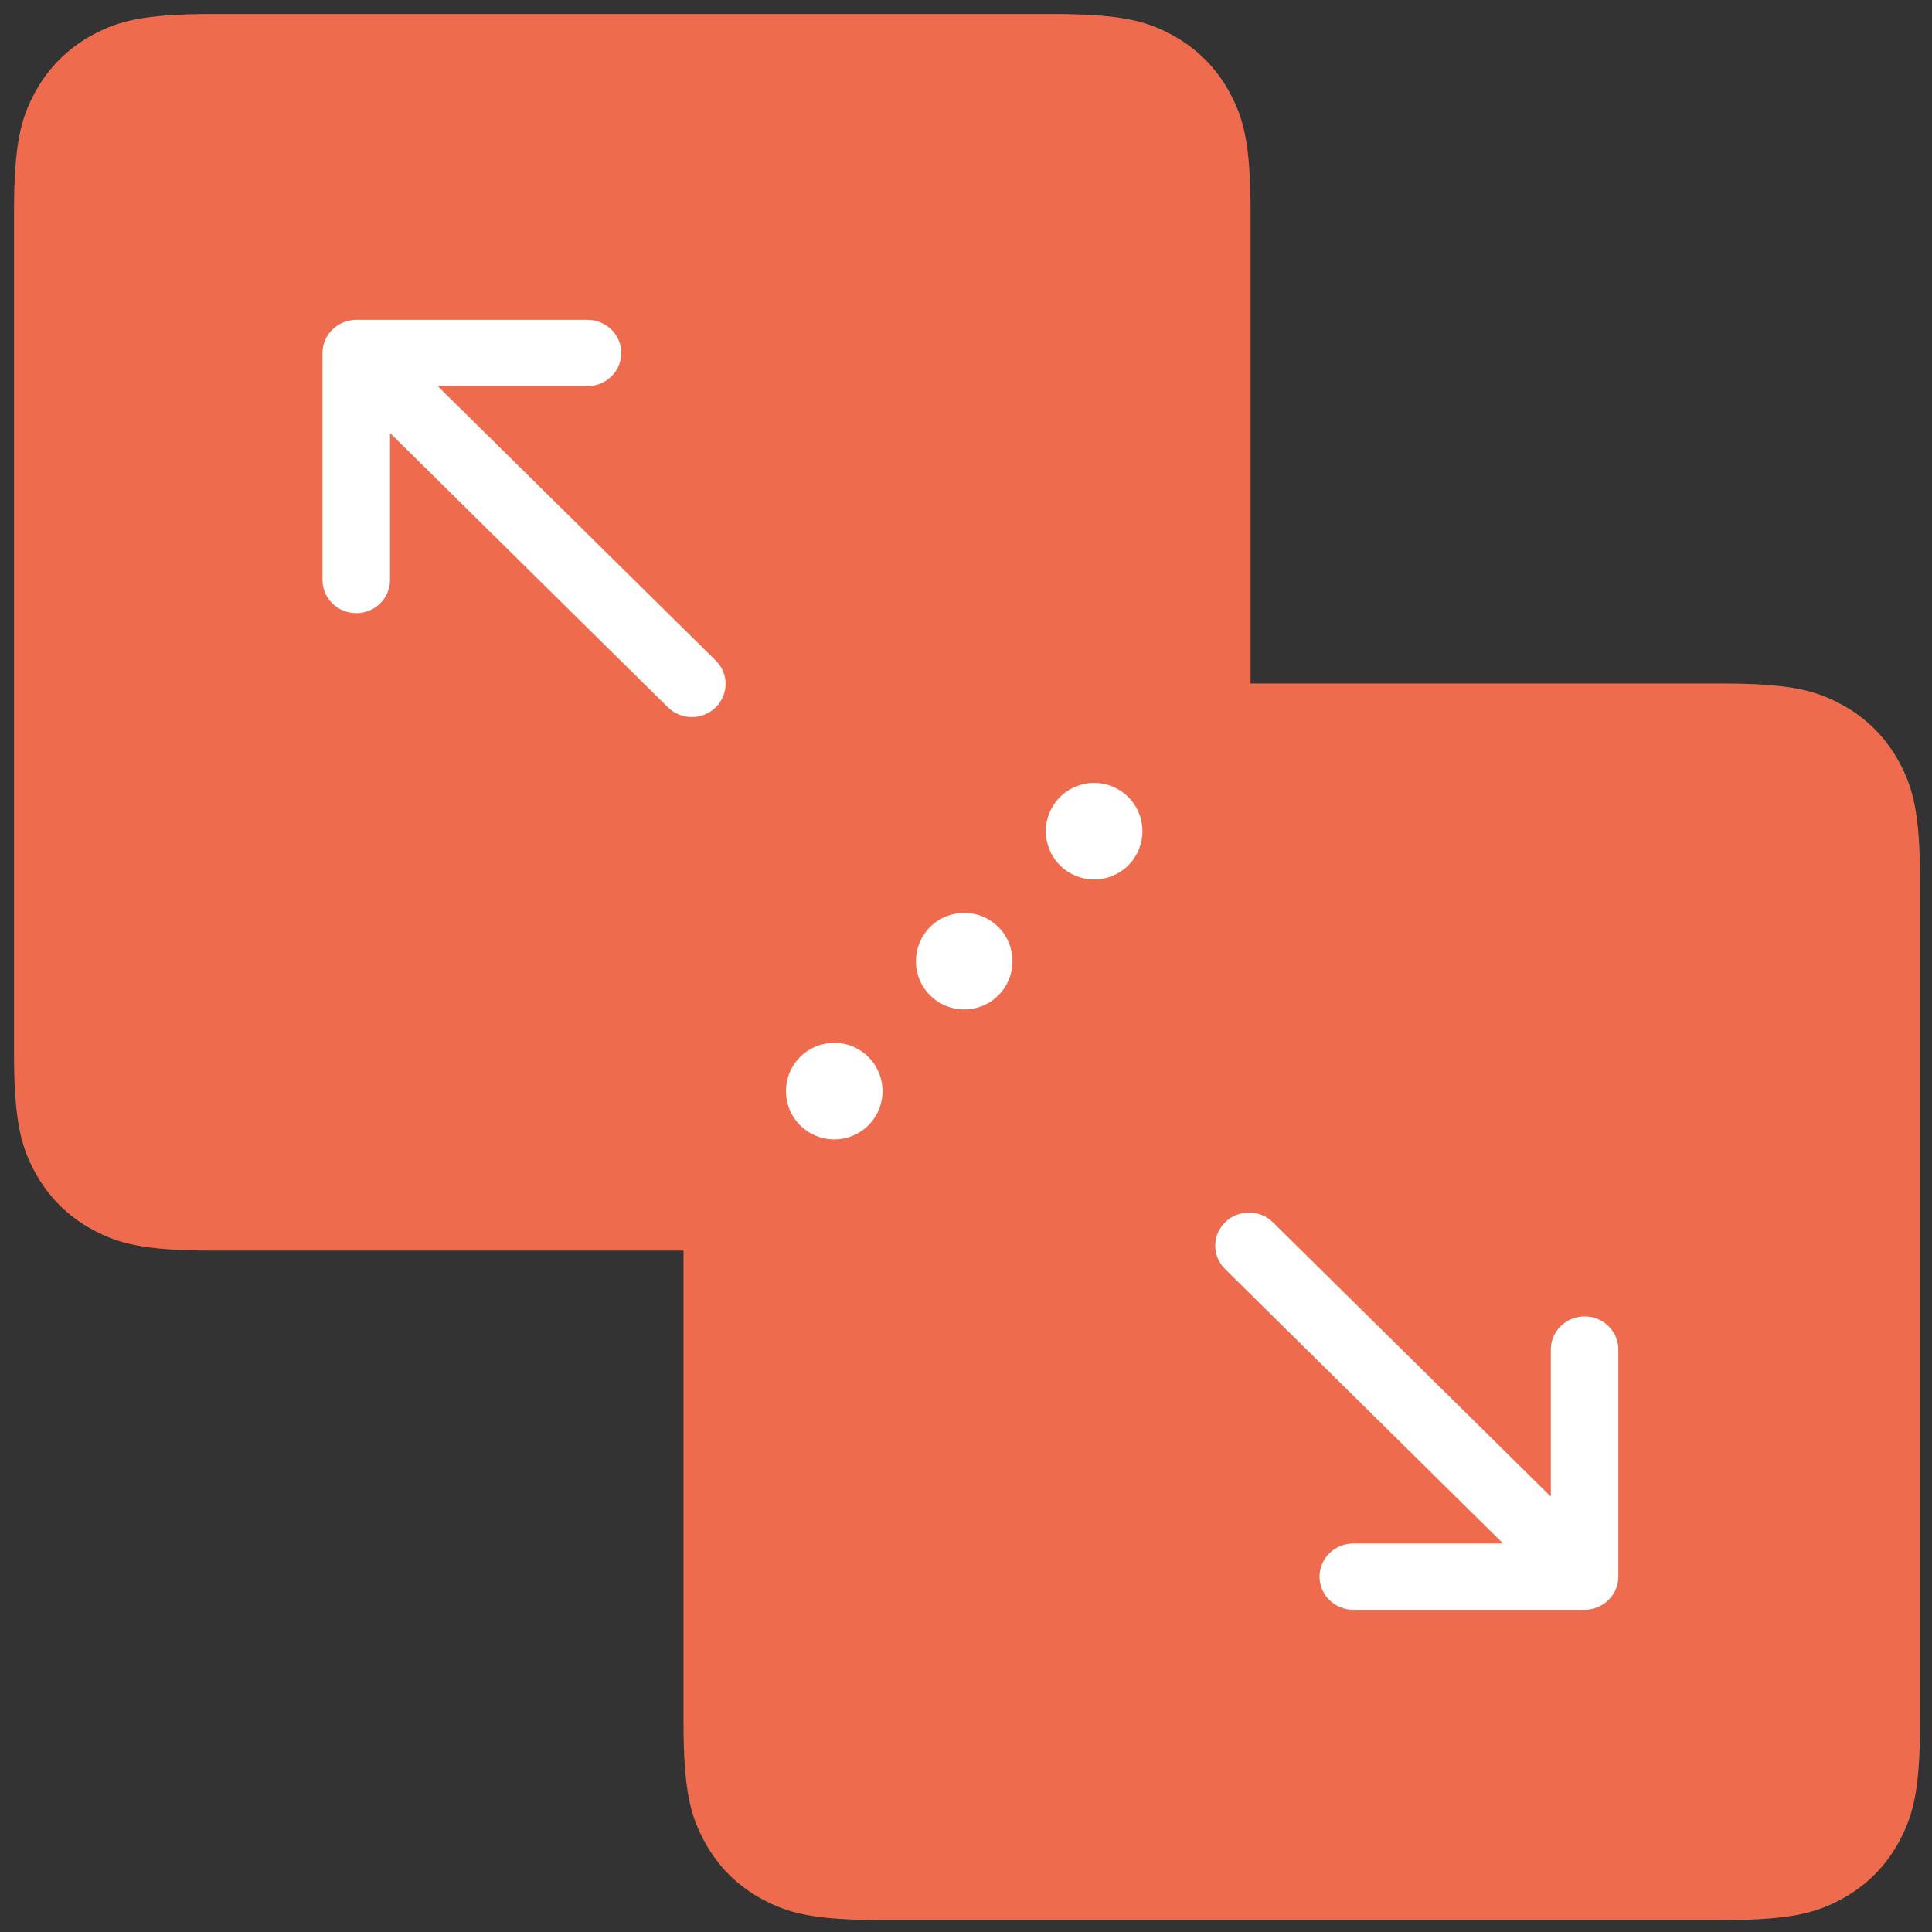
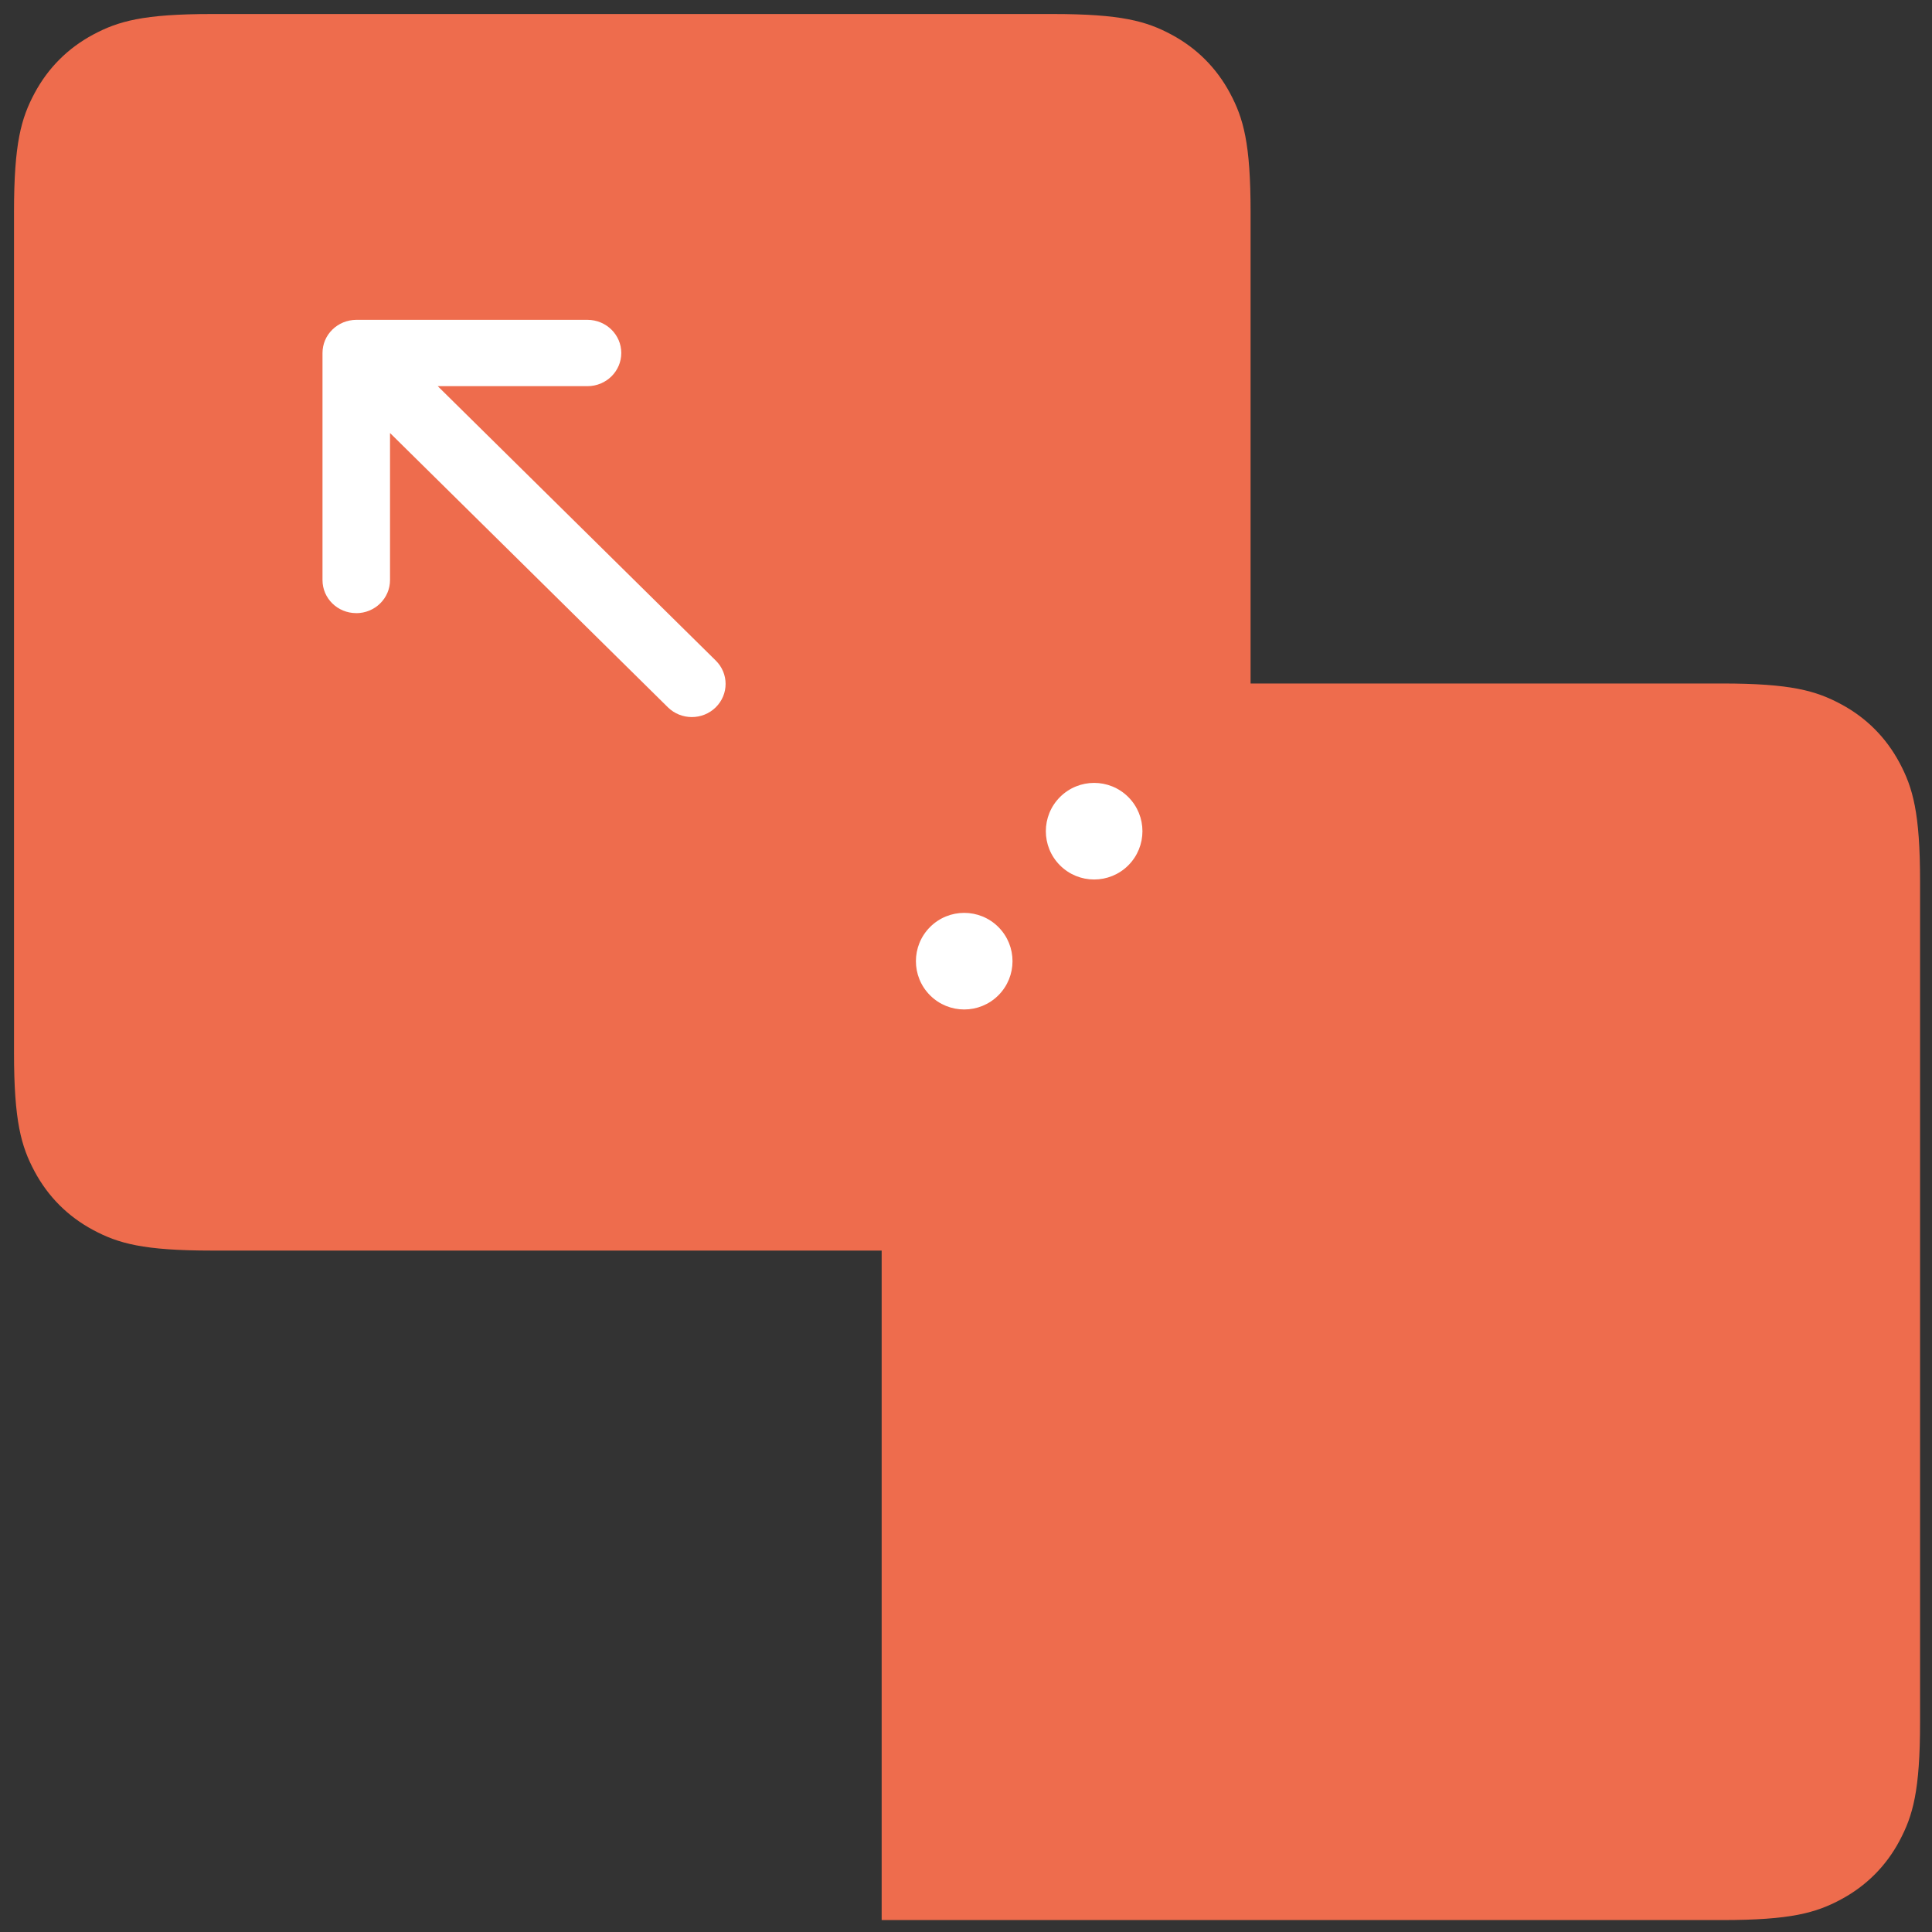
<svg xmlns="http://www.w3.org/2000/svg" width="40" height="40" viewBox="0 0 40 40">
  <rect x="0" y="0" width="40" height="40" fill="#333333" stroke="none" />
  <g fill="none" fill-rule="evenodd">
    <g>
      <g transform="translate(-540 -428) translate(540 428)">
        <path fill="#EE6C4D" d="M4.392.29H21.79c1.426 0 1.944.148 2.465.427.522.28.93.688 1.21 1.21.279.521.427 1.039.427 2.465V21.79c0 1.426-.148 1.944-.427 2.465-.28.522-.688.93-1.21 1.21-.521.279-1.039.427-2.465.427H4.392c-1.426 0-1.944-.148-2.465-.427-.522-.28-.93-.688-1.21-1.21C.438 23.734.29 23.216.29 21.79V4.392c0-1.426.148-1.944.427-2.465.28-.522.688-.93 1.21-1.21C2.448.438 2.966.29 4.392.29z" />
-         <path fill="#EE6C4D" d="M18.254 14.151H35.65c1.427 0 1.944.149 2.465.428.522.278.931.688 1.21 1.21.28.52.428 1.038.428 2.465V35.65c0 1.427-.149 1.944-.428 2.465-.279.522-.688.931-1.21 1.21-.521.28-1.038.428-2.465.428H18.254c-1.427 0-1.944-.149-2.466-.428-.521-.279-.93-.688-1.21-1.21-.278-.521-.427-1.038-.427-2.465V18.254c0-1.427.149-1.944.428-2.466.278-.521.688-.93 1.21-1.21.52-.278 1.038-.427 2.465-.427z" transform="rotate(-180 26.952 26.952)" />
+         <path fill="#EE6C4D" d="M18.254 14.151H35.65V35.65c0 1.427-.149 1.944-.428 2.465-.279.522-.688.931-1.21 1.21-.521.28-1.038.428-2.465.428H18.254c-1.427 0-1.944-.149-2.466-.428-.521-.279-.93-.688-1.21-1.21-.278-.521-.427-1.038-.427-2.465V18.254c0-1.427.149-1.944.428-2.466.278-.521.688-.93 1.21-1.21.52-.278 1.038-.427 2.465-.427z" transform="rotate(-180 26.952 26.952)" />
        <path fill="#FFF" fill-rule="nonzero" d="M14.325 8.773c-.387 0-.7.307-.7.686v3.044l-5.754-5.68c-.274-.268-.715-.268-.989 0-.273.269-.273.702 0 .97l5.755 5.68h-3.1c-.387 0-.7.308-.7.687 0 .378.313.686.7.686h4.788c.09 0 .182-.019.267-.053.17-.07.307-.203.378-.37.035-.084.053-.174.053-.263V9.46c.001-.379-.311-.686-.698-.686z" transform="rotate(-180 10.85 10.734)" />
-         <path fill="#FFF" fill-rule="nonzero" d="M32.808 27.255c-.387 0-.7.308-.7.687v3.044l-5.754-5.68c-.274-.268-.716-.268-.989 0s-.273.702 0 .97l5.755 5.68h-3.1c-.387 0-.7.307-.7.686 0 .38.313.687.7.687h4.788c.09 0 .181-.019.266-.053.171-.07.308-.203.378-.371.036-.084.054-.173.054-.262v-4.701c0-.38-.312-.687-.698-.687z" />
-         <circle cx="17.273" cy="22.591" r="1" fill="#FFF" fill-rule="nonzero" transform="rotate(45 17.273 22.59)" />
        <circle cx="19.963" cy="19.9" r="1" fill="#FFF" fill-rule="nonzero" transform="rotate(45 19.963 19.9)" />
        <circle cx="22.653" cy="17.209" r="1" fill="#FFF" fill-rule="nonzero" transform="rotate(45 22.653 17.209)" />
      </g>
    </g>
  </g>
</svg>